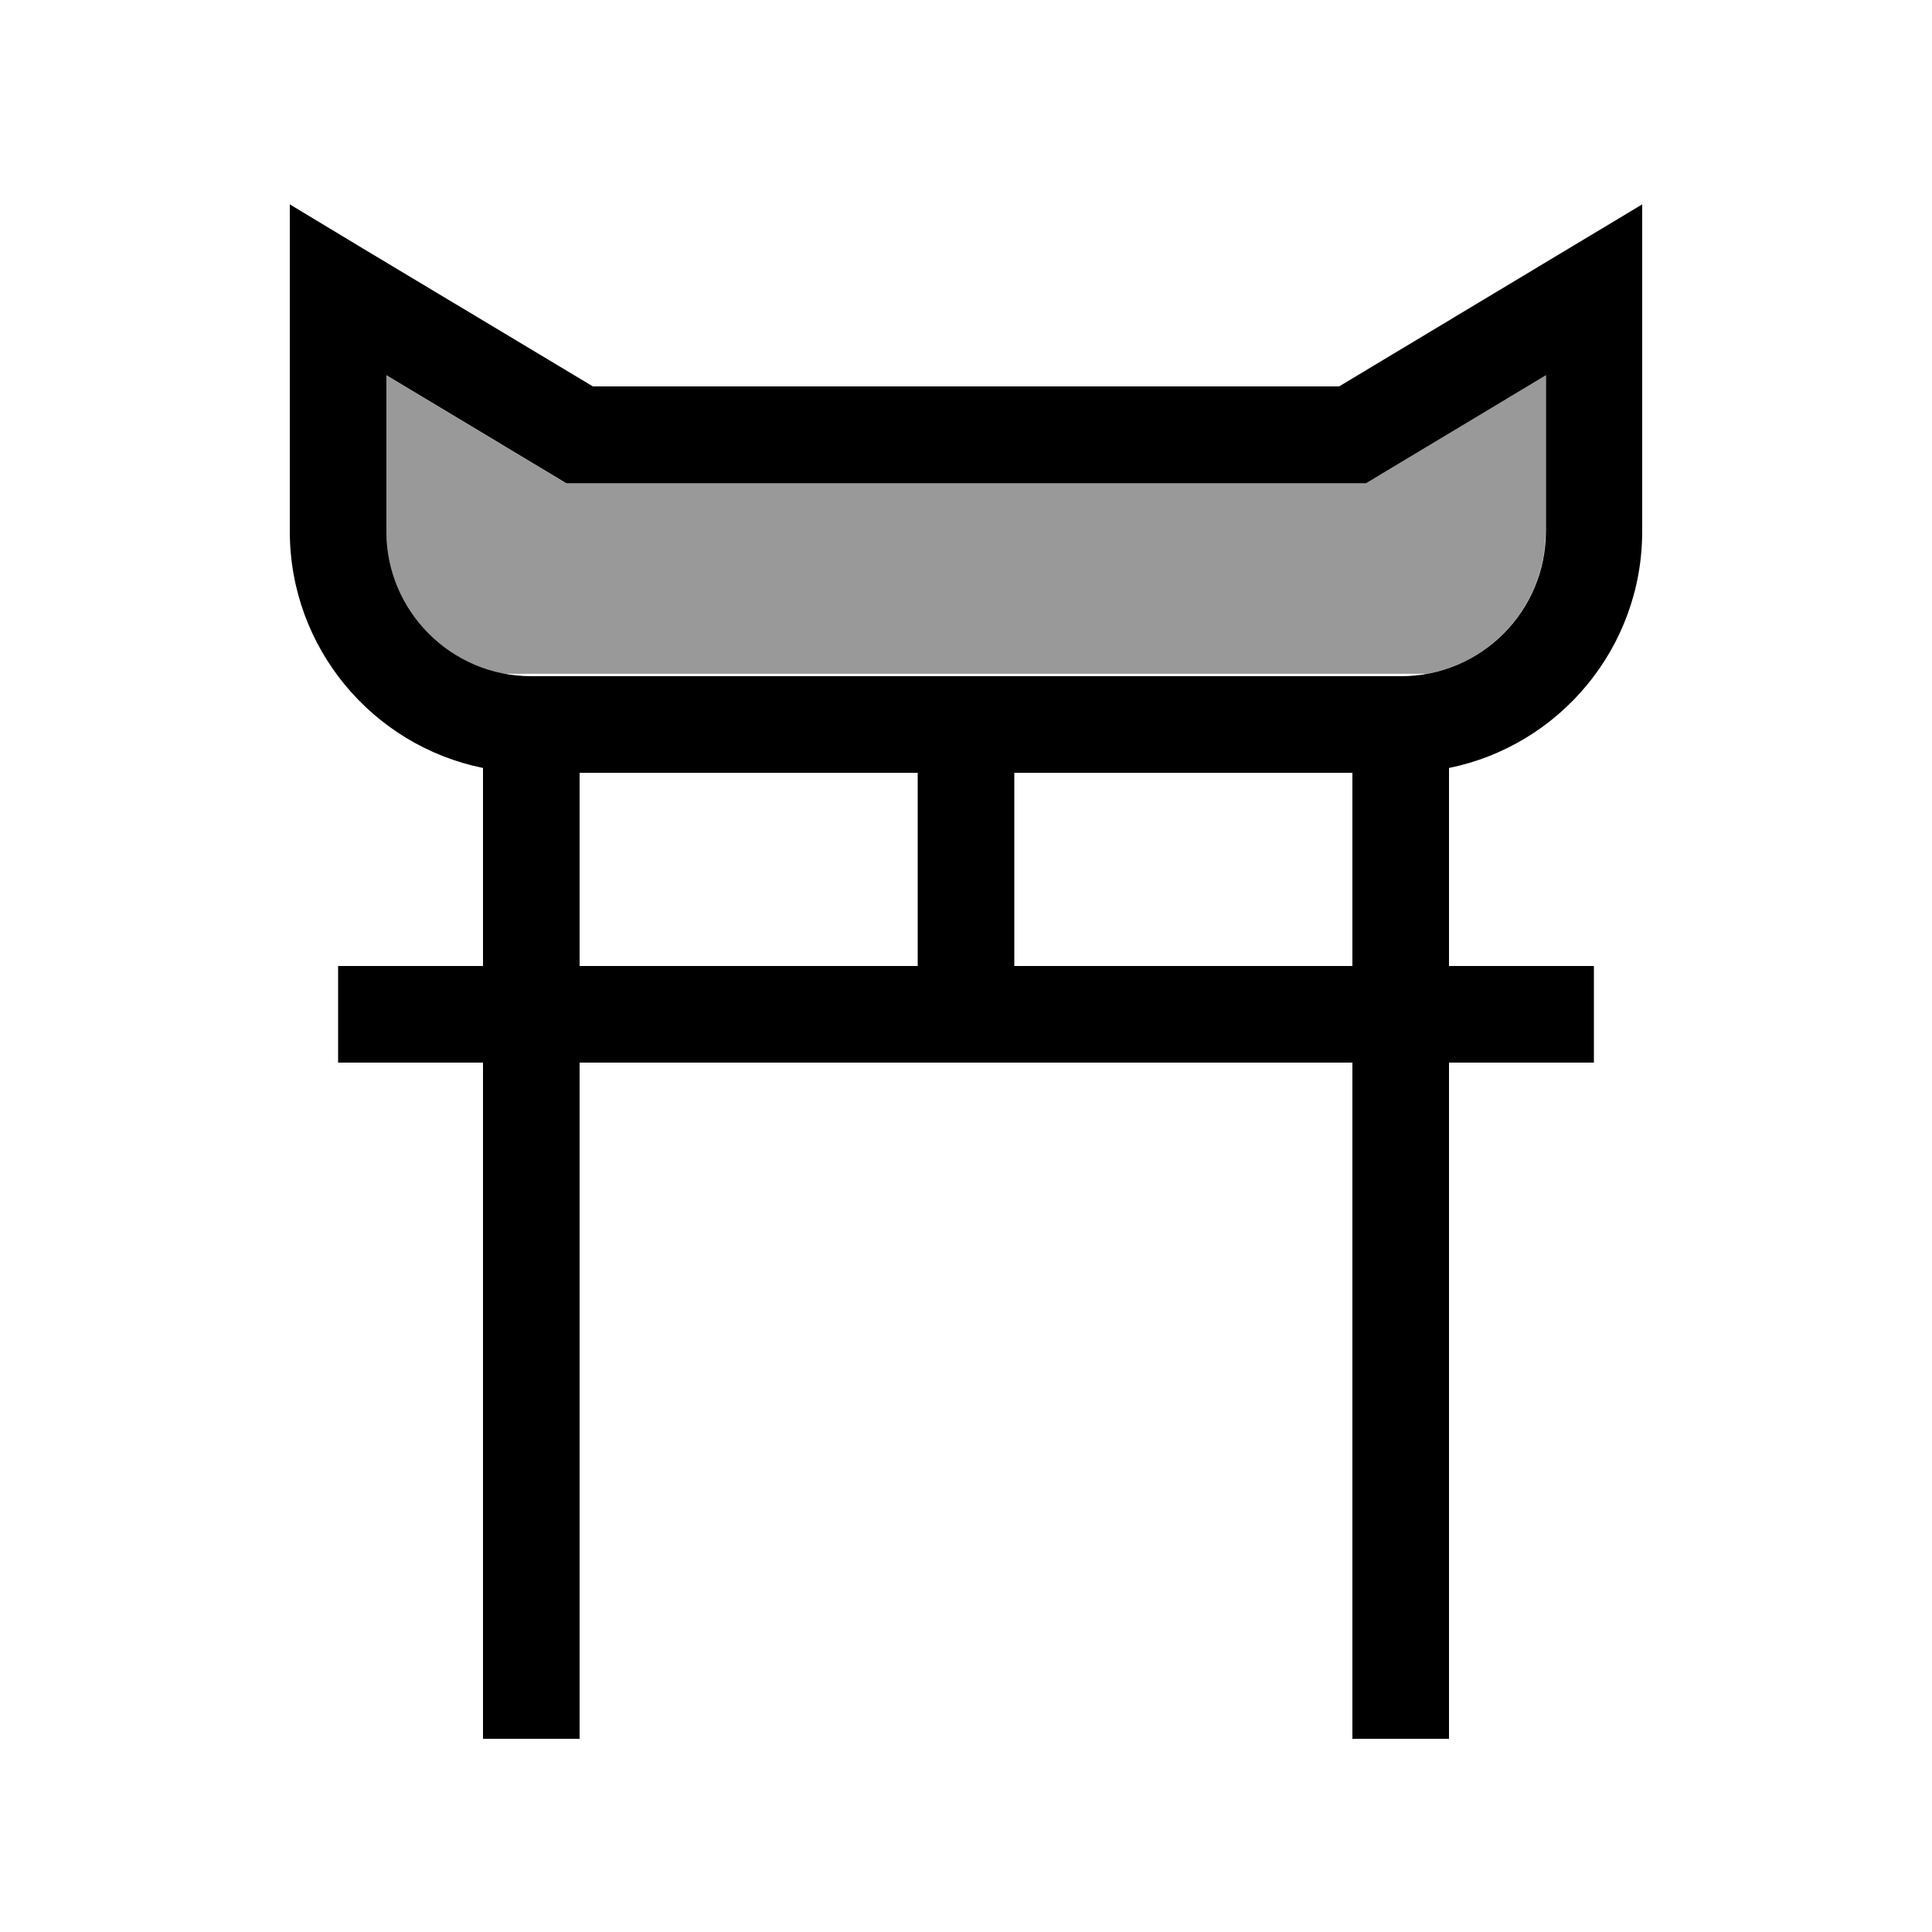
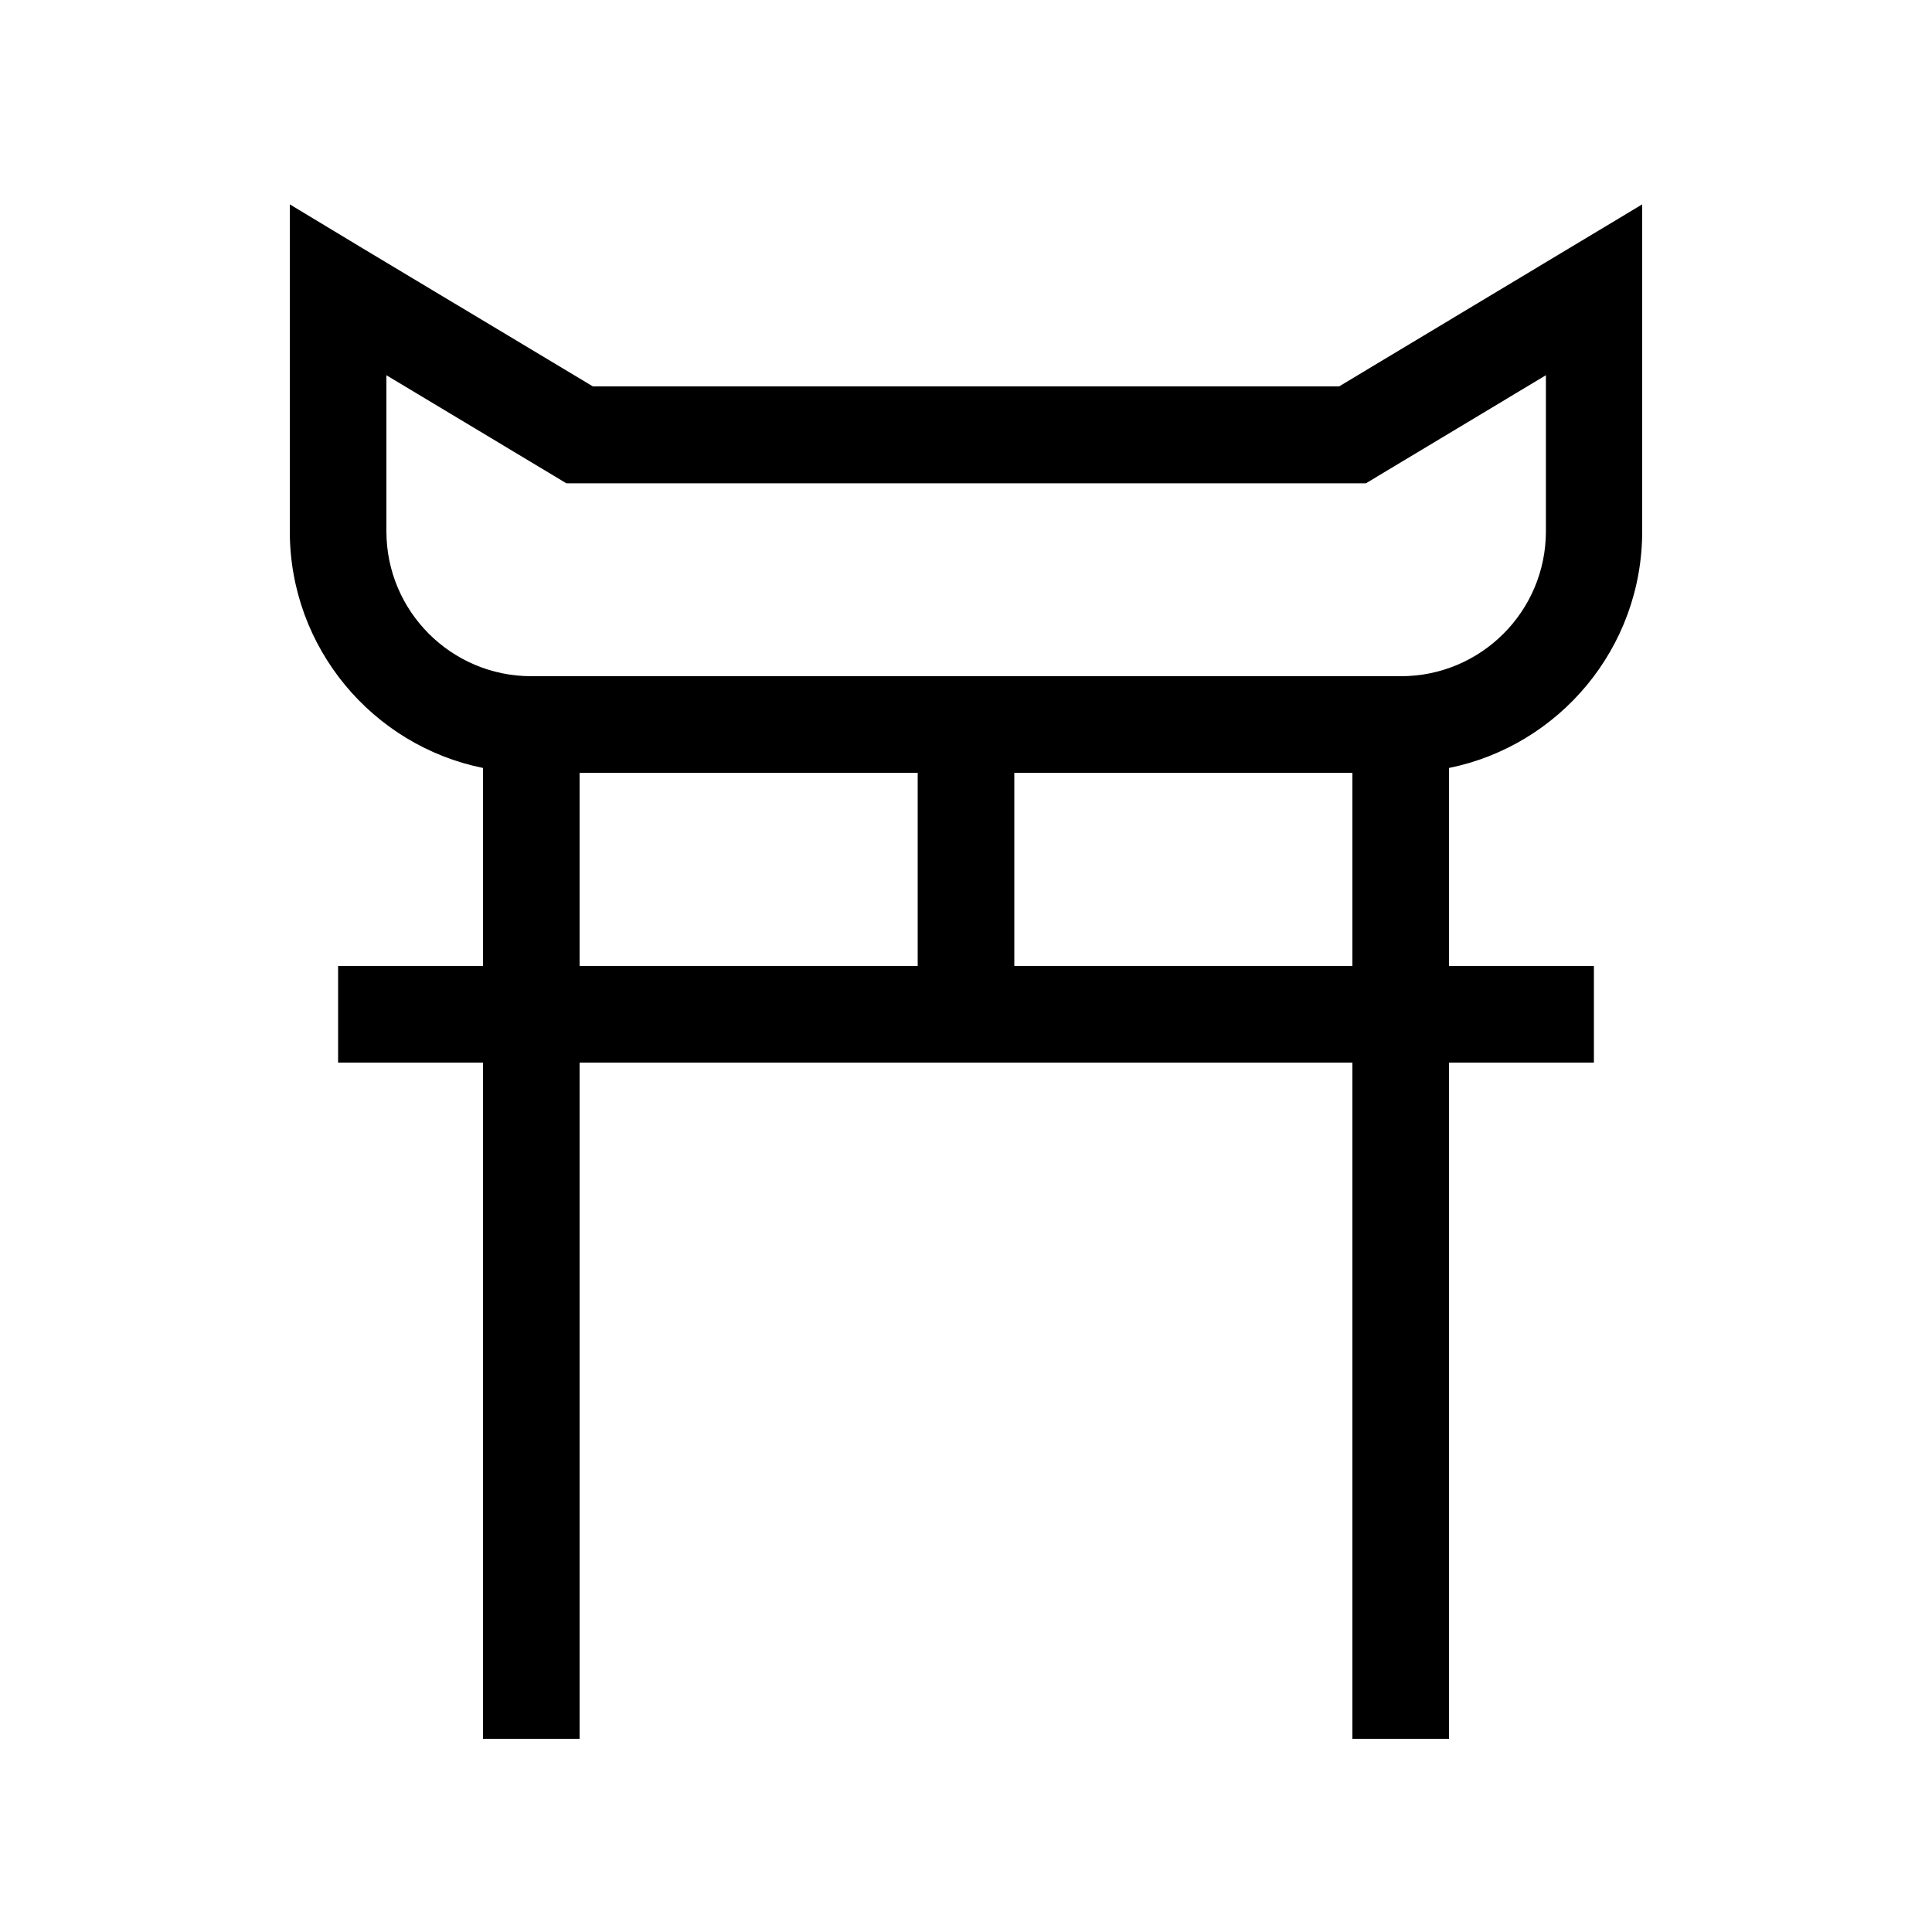
<svg xmlns="http://www.w3.org/2000/svg" viewBox="0 0 640 640">
-   <path opacity=".4" fill="currentColor" d="M128 124.3L128 176C128 199.6 145 219.2 167.1 223.2L472.6 223.2C495 219.2 512 199.6 512 176L512 124.3L456.2 157.8L452.4 160.1L187.5 160.1L183.7 157.8L127.9 124.3z" />
  <path fill="currentColor" d="M120.2 82.3L96 67.7L96 176C96 214.7 123.5 247 160 254.4L160 320L112 320L112 352L160 352L160 576L192 576L192 352L448 352L448 576L480 576L480 352L528 352L528 320L480 320L480 254.4C516.5 247 544 214.7 544 176L544 67.7C536.5 72.2 503 92.3 443.6 128L196.4 128L120.2 82.3zM448 256L448 320L336 320L336 256L448 256zM304 256L304 320L192 320L192 256L304 256zM128 176L128 124.3L183.8 157.8L187.6 160.1L452.5 160.1L456.3 157.8L512.1 124.3L512.1 176C512.1 202.5 490.6 224 464.1 224L176 224C149.5 224 128 202.5 128 176z" />
</svg>